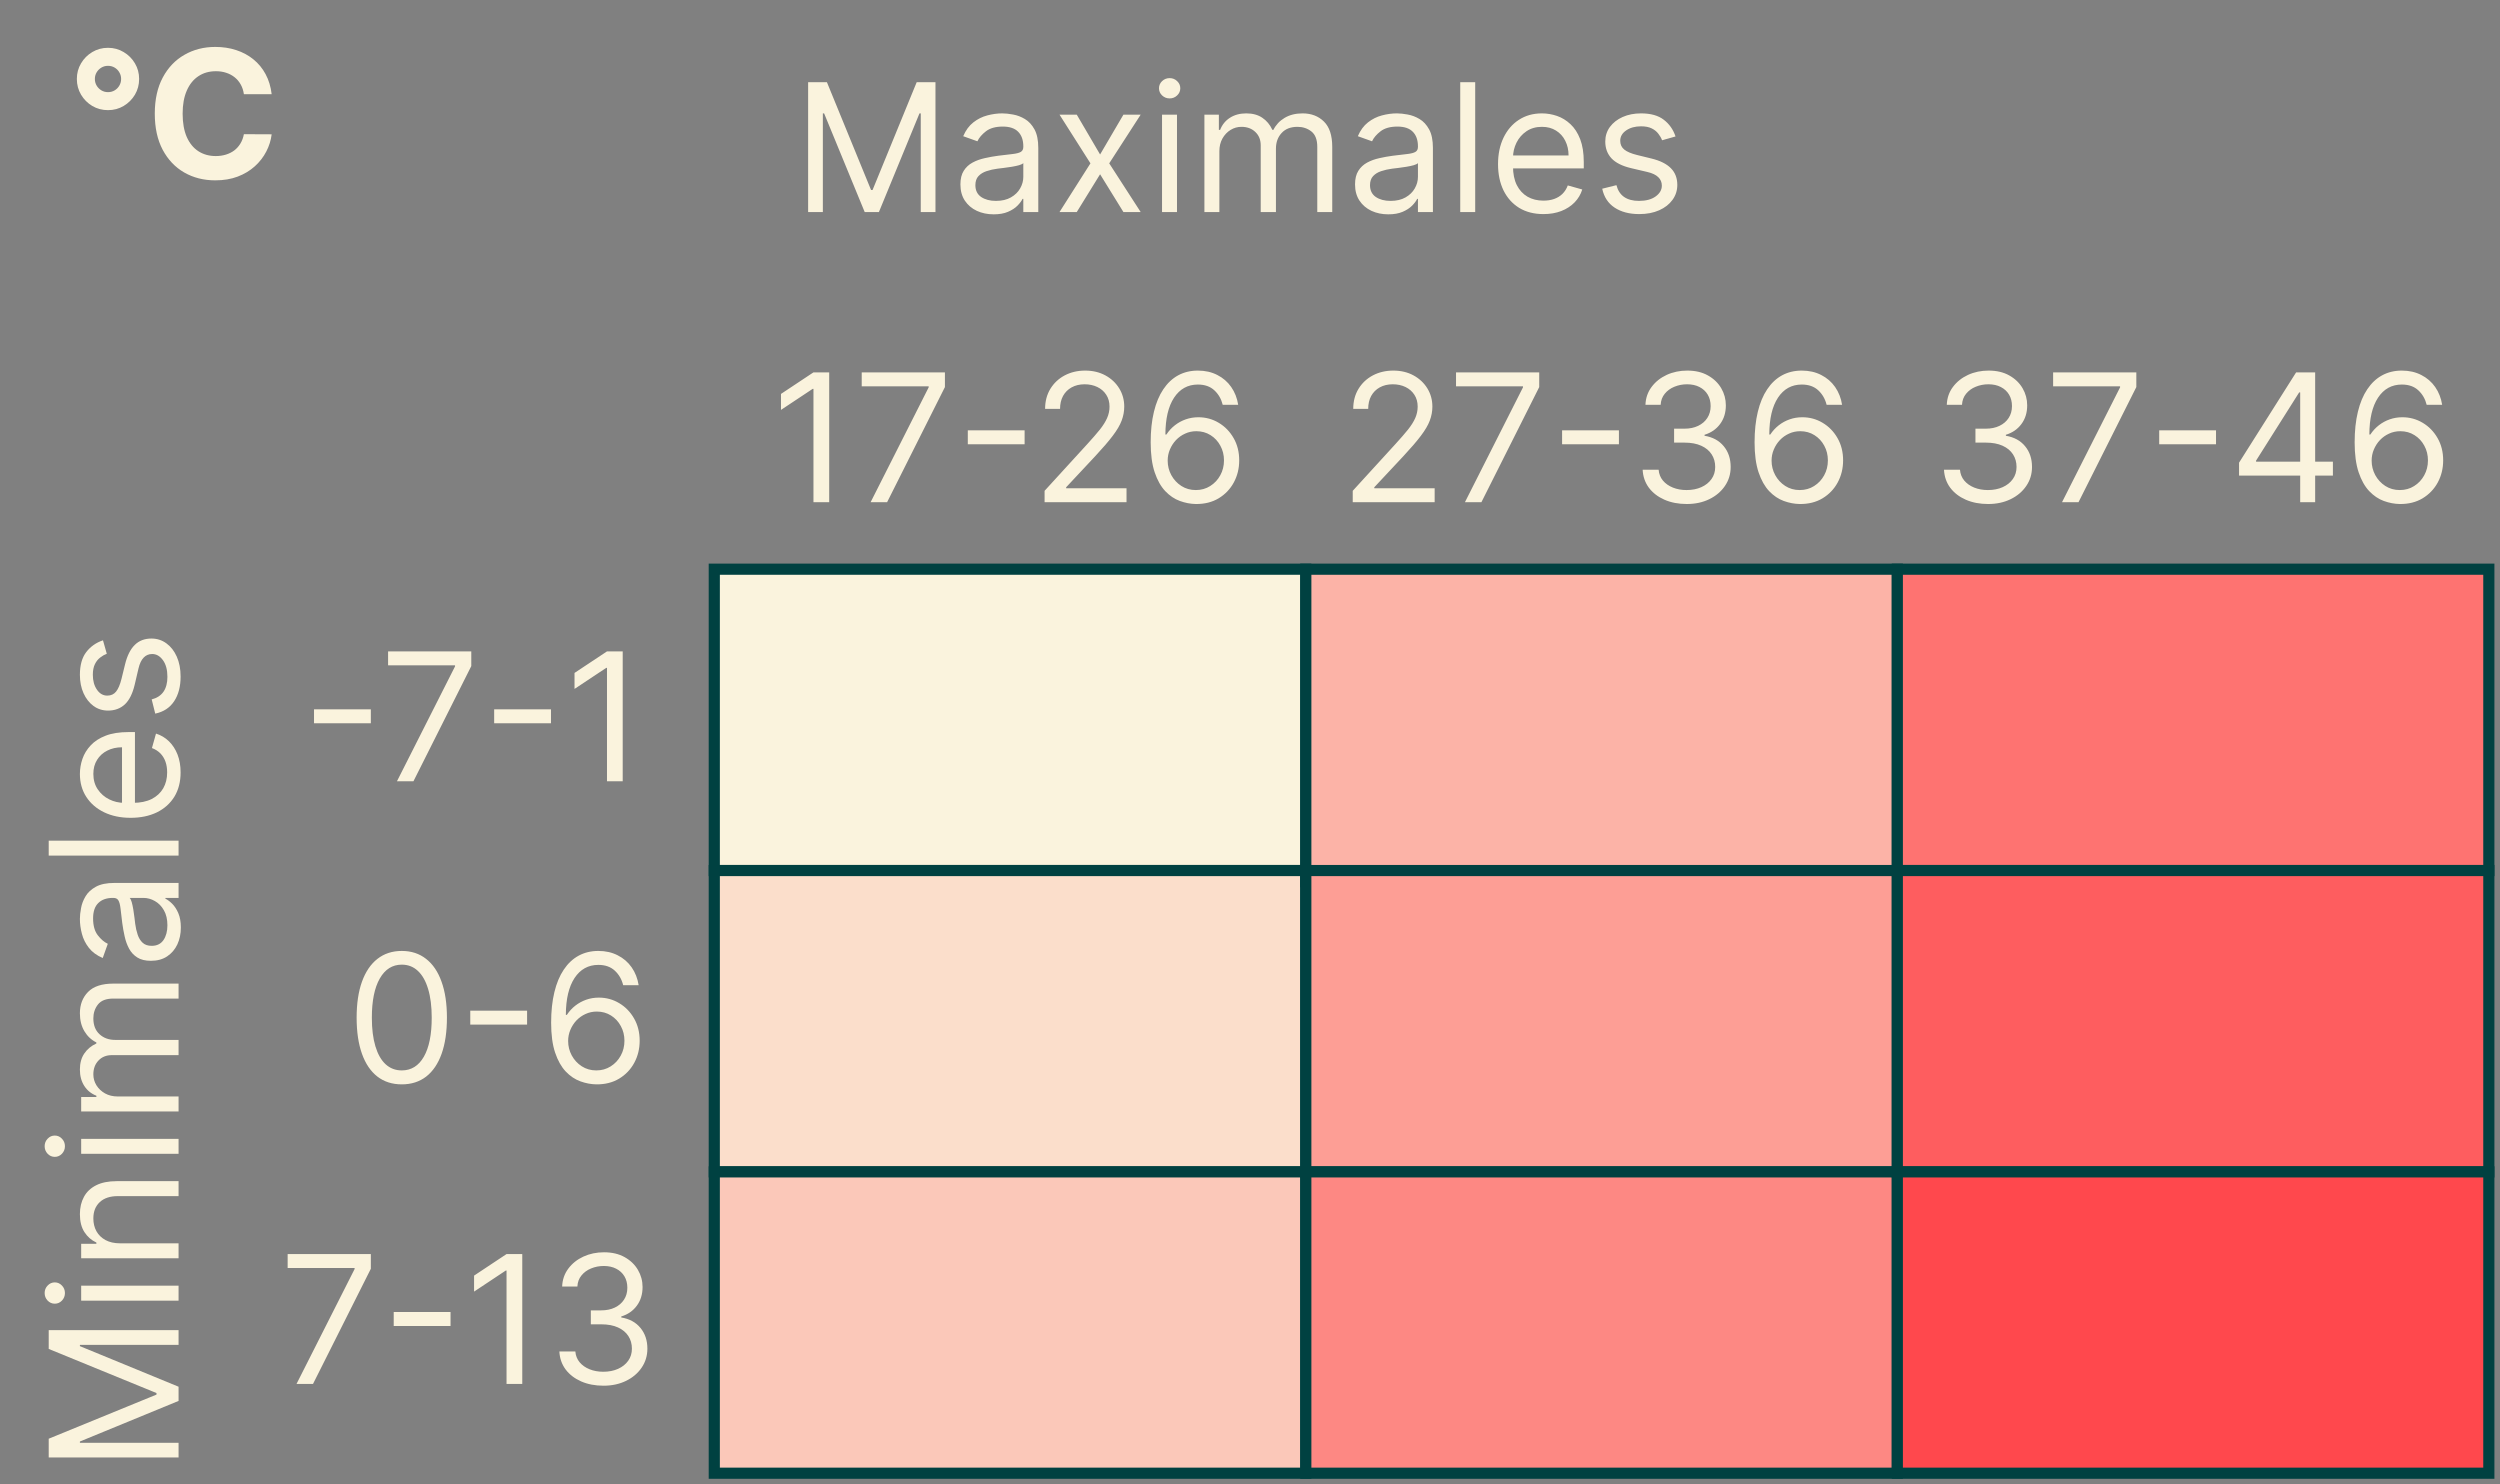
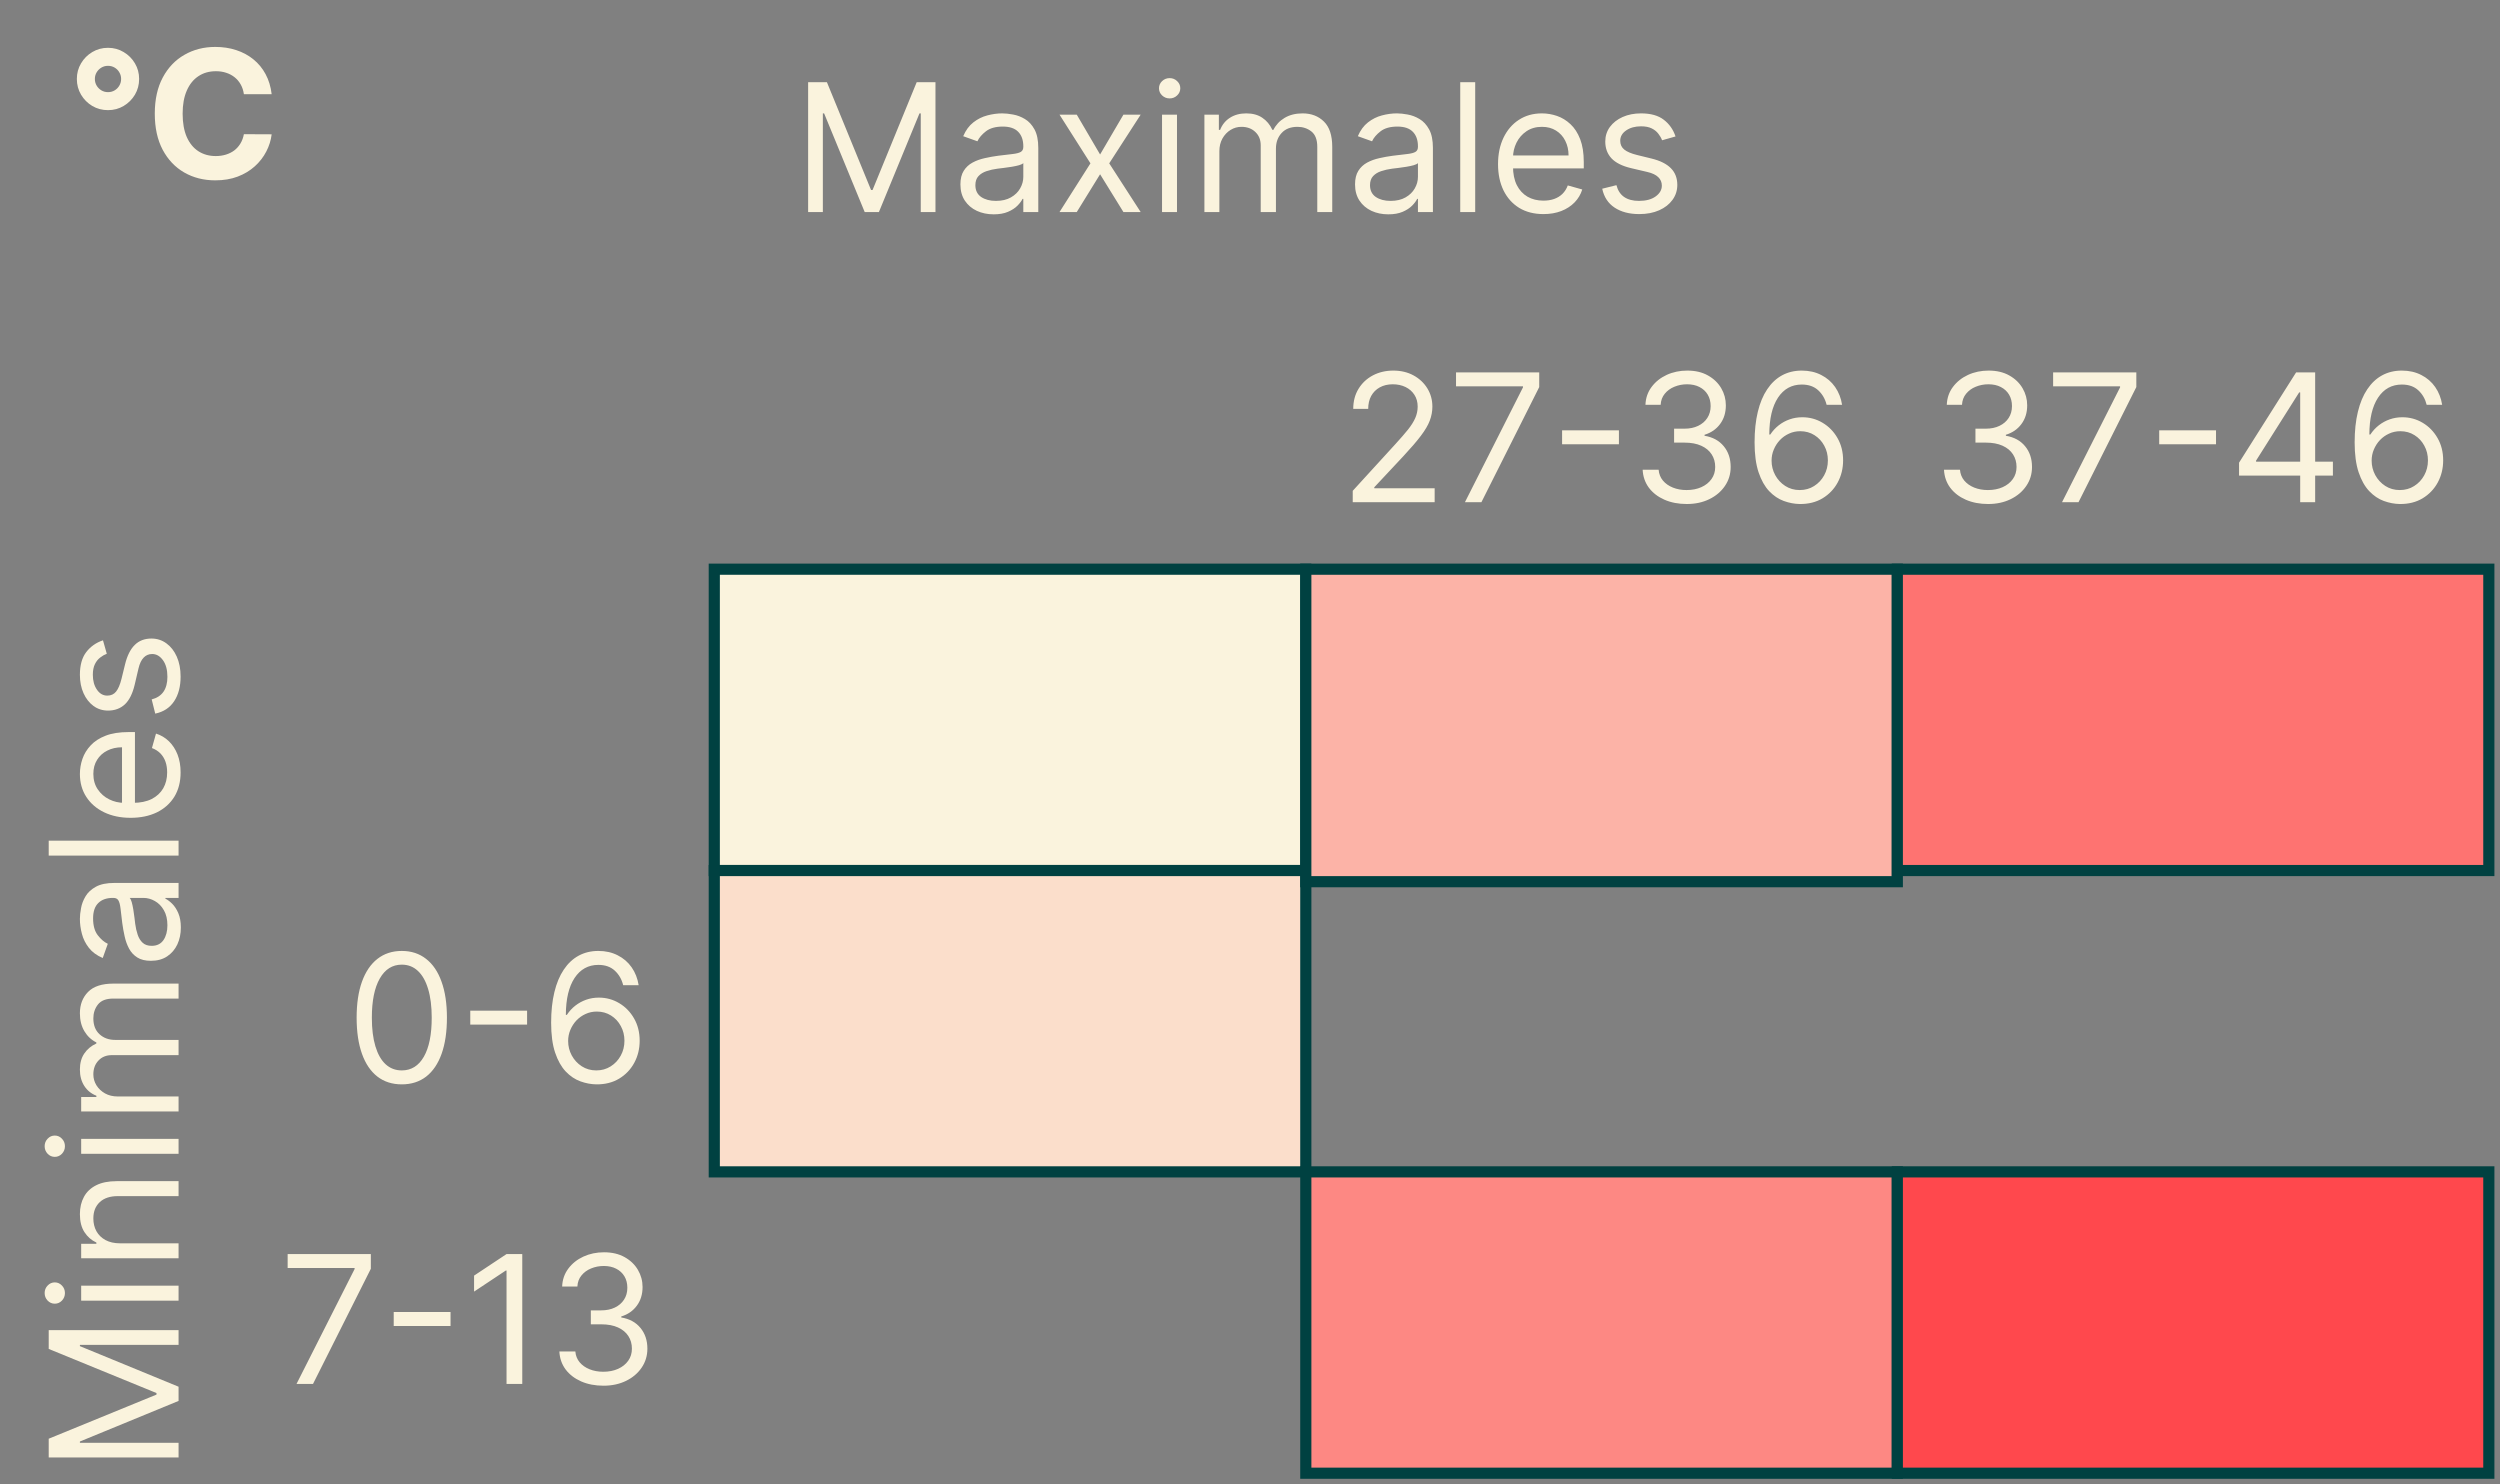
<svg xmlns="http://www.w3.org/2000/svg" width="224" height="133" viewBox="0 0 224 133" fill="none">
  <rect x="0" y="0" width="224" height="133" fill="#808080" stroke="none" />
  <rect x="64" y="51" width="53" height="27" fill="#FAF3DD" stroke="#004141" />
  <rect x="64" y="78" width="53" height="27" fill="#FBDECB" stroke="#004141" />
-   <rect x="64" y="105" width="53" height="27" fill="#FBC8B9" stroke="#004141" />
  <rect x="117" y="51" width="53" height="28" fill="#FCB3A7" stroke="#004141" />
-   <rect x="117" y="78" width="53" height="27" fill="#FD9E95" stroke="#004141" />
  <rect x="117" y="105" width="53" height="27" fill="#FD8883" stroke="#004141" />
  <rect x="170" y="51" width="53" height="27" fill="#FE7371" stroke="#004141" />
-   <rect x="170" y="78" width="53" height="27" fill="#FE5D5F" stroke="#004141" />
  <rect x="170" y="105" width="53" height="27" fill="#FF484D" stroke="#004141" />
  <path d="M72.409 7.364H74.091L78.046 17.023H78.182L82.136 7.364H83.818V19H82.5V10.159H82.386L78.75 19H77.477L73.841 10.159H73.727V19H72.409V7.364ZM89.03 19.204C88.477 19.204 87.975 19.1 87.524 18.892C87.073 18.68 86.715 18.375 86.45 17.977C86.185 17.576 86.053 17.091 86.053 16.523C86.053 16.023 86.151 15.617 86.348 15.307C86.545 14.992 86.808 14.746 87.138 14.568C87.467 14.39 87.831 14.258 88.229 14.171C88.63 14.079 89.034 14.008 89.439 13.954C89.969 13.886 90.399 13.835 90.729 13.801C91.062 13.763 91.305 13.701 91.456 13.614C91.611 13.527 91.689 13.375 91.689 13.159V13.114C91.689 12.553 91.535 12.117 91.229 11.807C90.926 11.496 90.465 11.341 89.848 11.341C89.208 11.341 88.706 11.481 88.342 11.761C87.979 12.042 87.723 12.341 87.575 12.659L86.303 12.204C86.53 11.674 86.833 11.261 87.212 10.966C87.594 10.667 88.011 10.458 88.462 10.341C88.916 10.22 89.363 10.159 89.803 10.159C90.083 10.159 90.405 10.193 90.769 10.261C91.136 10.326 91.49 10.46 91.831 10.665C92.176 10.869 92.462 11.178 92.689 11.591C92.916 12.004 93.03 12.557 93.03 13.25V19H91.689V17.818H91.621C91.53 18.008 91.378 18.21 91.166 18.426C90.954 18.642 90.672 18.826 90.32 18.977C89.967 19.129 89.537 19.204 89.03 19.204ZM89.234 18C89.765 18 90.212 17.896 90.575 17.688C90.943 17.479 91.219 17.21 91.405 16.881C91.594 16.551 91.689 16.204 91.689 15.841V14.614C91.632 14.682 91.507 14.744 91.314 14.801C91.124 14.854 90.905 14.902 90.655 14.943C90.409 14.981 90.168 15.015 89.933 15.046C89.702 15.072 89.515 15.095 89.371 15.114C89.022 15.159 88.697 15.233 88.394 15.335C88.094 15.434 87.852 15.583 87.666 15.784C87.484 15.981 87.394 16.25 87.394 16.591C87.394 17.057 87.566 17.409 87.91 17.648C88.259 17.883 88.7 18 89.234 18ZM96.477 10.273L98.568 13.841L100.659 10.273H102.205L99.386 14.636L102.205 19H100.659L98.568 15.614L96.477 19H94.932L97.704 14.636L94.932 10.273H96.477ZM104.118 19V10.273H105.459V19H104.118ZM104.8 8.818C104.538 8.818 104.313 8.729 104.124 8.551C103.938 8.373 103.845 8.159 103.845 7.909C103.845 7.659 103.938 7.445 104.124 7.267C104.313 7.089 104.538 7 104.8 7C105.061 7 105.285 7.089 105.47 7.267C105.66 7.445 105.754 7.659 105.754 7.909C105.754 8.159 105.66 8.373 105.47 8.551C105.285 8.729 105.061 8.818 104.8 8.818ZM107.915 19V10.273H109.21V11.636H109.324C109.506 11.171 109.799 10.809 110.205 10.551C110.61 10.29 111.097 10.159 111.665 10.159C112.241 10.159 112.72 10.29 113.102 10.551C113.489 10.809 113.79 11.171 114.006 11.636H114.097C114.32 11.186 114.655 10.828 115.102 10.562C115.549 10.294 116.085 10.159 116.71 10.159C117.491 10.159 118.129 10.403 118.625 10.892C119.121 11.377 119.369 12.133 119.369 13.159V19H118.028V13.159C118.028 12.515 117.852 12.055 117.5 11.778C117.148 11.502 116.733 11.364 116.256 11.364C115.642 11.364 115.167 11.549 114.83 11.921C114.492 12.288 114.324 12.754 114.324 13.318V19H112.96V13.023C112.96 12.527 112.799 12.127 112.477 11.824C112.155 11.517 111.741 11.364 111.233 11.364C110.884 11.364 110.559 11.456 110.256 11.642C109.956 11.828 109.714 12.085 109.528 12.415C109.347 12.741 109.256 13.117 109.256 13.546V19H107.915ZM124.389 19.204C123.836 19.204 123.334 19.1 122.884 18.892C122.433 18.68 122.075 18.375 121.81 17.977C121.545 17.576 121.412 17.091 121.412 16.523C121.412 16.023 121.51 15.617 121.707 15.307C121.904 14.992 122.168 14.746 122.497 14.568C122.827 14.39 123.19 14.258 123.588 14.171C123.99 14.079 124.393 14.008 124.798 13.954C125.329 13.886 125.759 13.835 126.088 13.801C126.421 13.763 126.664 13.701 126.815 13.614C126.971 13.527 127.048 13.375 127.048 13.159V13.114C127.048 12.553 126.895 12.117 126.588 11.807C126.285 11.496 125.825 11.341 125.207 11.341C124.567 11.341 124.065 11.481 123.702 11.761C123.338 12.042 123.082 12.341 122.935 12.659L121.662 12.204C121.889 11.674 122.192 11.261 122.571 10.966C122.954 10.667 123.37 10.458 123.821 10.341C124.276 10.22 124.723 10.159 125.162 10.159C125.442 10.159 125.764 10.193 126.128 10.261C126.495 10.326 126.849 10.46 127.19 10.665C127.535 10.869 127.821 11.178 128.048 11.591C128.276 12.004 128.389 12.557 128.389 13.25V19H127.048V17.818H126.98C126.889 18.008 126.738 18.21 126.526 18.426C126.313 18.642 126.031 18.826 125.679 18.977C125.327 19.129 124.897 19.204 124.389 19.204ZM124.594 18C125.124 18 125.571 17.896 125.935 17.688C126.302 17.479 126.579 17.21 126.764 16.881C126.954 16.551 127.048 16.204 127.048 15.841V14.614C126.991 14.682 126.866 14.744 126.673 14.801C126.484 14.854 126.264 14.902 126.014 14.943C125.768 14.981 125.527 15.015 125.293 15.046C125.062 15.072 124.874 15.095 124.73 15.114C124.382 15.159 124.056 15.233 123.753 15.335C123.454 15.434 123.211 15.583 123.026 15.784C122.844 15.981 122.753 16.25 122.753 16.591C122.753 17.057 122.925 17.409 123.27 17.648C123.618 17.883 124.06 18 124.594 18ZM132.178 7.364V19H130.837V7.364H132.178ZM138.293 19.182C137.452 19.182 136.726 18.996 136.116 18.625C135.51 18.25 135.043 17.727 134.713 17.057C134.387 16.383 134.224 15.598 134.224 14.704C134.224 13.811 134.387 13.023 134.713 12.341C135.043 11.655 135.501 11.121 136.088 10.739C136.679 10.352 137.368 10.159 138.156 10.159C138.611 10.159 139.06 10.235 139.503 10.386C139.946 10.538 140.349 10.784 140.713 11.125C141.077 11.462 141.366 11.909 141.582 12.466C141.798 13.023 141.906 13.708 141.906 14.523V15.091H135.179V13.932H140.543C140.543 13.439 140.444 13 140.247 12.614C140.054 12.227 139.777 11.922 139.418 11.699C139.062 11.475 138.641 11.364 138.156 11.364C137.622 11.364 137.16 11.496 136.77 11.761C136.384 12.023 136.086 12.364 135.878 12.784C135.67 13.204 135.565 13.655 135.565 14.136V14.909C135.565 15.568 135.679 16.127 135.906 16.585C136.137 17.04 136.457 17.386 136.866 17.625C137.276 17.86 137.751 17.977 138.293 17.977C138.645 17.977 138.963 17.928 139.247 17.829C139.535 17.727 139.783 17.576 139.991 17.375C140.2 17.171 140.361 16.917 140.474 16.614L141.77 16.977C141.634 17.417 141.404 17.803 141.082 18.136C140.76 18.466 140.363 18.724 139.889 18.909C139.416 19.091 138.884 19.182 138.293 19.182ZM150.128 12.227L148.923 12.568C148.848 12.367 148.736 12.172 148.588 11.983C148.444 11.79 148.247 11.631 147.997 11.506C147.747 11.381 147.427 11.318 147.037 11.318C146.503 11.318 146.058 11.441 145.702 11.688C145.349 11.93 145.173 12.239 145.173 12.614C145.173 12.947 145.295 13.21 145.537 13.403C145.779 13.597 146.158 13.758 146.673 13.886L147.969 14.204C148.749 14.394 149.33 14.684 149.713 15.074C150.096 15.46 150.287 15.958 150.287 16.568C150.287 17.068 150.143 17.515 149.855 17.909C149.571 18.303 149.173 18.614 148.662 18.841C148.151 19.068 147.556 19.182 146.878 19.182C145.988 19.182 145.251 18.989 144.668 18.602C144.084 18.216 143.715 17.651 143.56 16.909L144.832 16.591C144.954 17.061 145.183 17.413 145.52 17.648C145.861 17.883 146.306 18 146.855 18C147.48 18 147.976 17.867 148.344 17.602C148.715 17.333 148.901 17.011 148.901 16.636C148.901 16.333 148.795 16.079 148.582 15.875C148.37 15.667 148.045 15.511 147.605 15.409L146.151 15.068C145.351 14.879 144.764 14.585 144.389 14.188C144.018 13.786 143.832 13.284 143.832 12.682C143.832 12.189 143.971 11.754 144.247 11.375C144.527 10.996 144.908 10.699 145.389 10.483C145.874 10.267 146.423 10.159 147.037 10.159C147.901 10.159 148.579 10.348 149.071 10.727C149.567 11.106 149.92 11.606 150.128 12.227Z" fill="#FAF3DD" />
-   <path d="M74.296 33.364V45H72.886V34.841H72.818L69.977 36.727V35.295L72.886 33.364H74.296ZM78.006 45L83.21 34.705V34.614H77.21V33.364H84.665V34.682L79.483 45H78.006ZM91.805 38.557V39.807H86.715V38.557H91.805ZM93.595 45V43.977L97.436 39.773C97.887 39.28 98.258 38.852 98.55 38.489C98.841 38.121 99.057 37.776 99.197 37.455C99.341 37.129 99.413 36.788 99.413 36.432C99.413 36.023 99.315 35.669 99.118 35.369C98.925 35.07 98.66 34.839 98.322 34.676C97.985 34.513 97.606 34.432 97.186 34.432C96.739 34.432 96.349 34.525 96.016 34.71C95.686 34.892 95.43 35.148 95.249 35.477C95.07 35.807 94.981 36.193 94.981 36.636H93.641C93.641 35.955 93.798 35.356 94.112 34.841C94.427 34.326 94.855 33.924 95.396 33.636C95.942 33.349 96.553 33.205 97.231 33.205C97.913 33.205 98.517 33.349 99.044 33.636C99.57 33.924 99.983 34.312 100.283 34.801C100.582 35.29 100.732 35.833 100.732 36.432C100.732 36.86 100.654 37.278 100.499 37.688C100.347 38.093 100.082 38.545 99.703 39.045C99.328 39.542 98.807 40.148 98.141 40.864L95.527 43.659V43.75H100.936V45H93.595ZM107.146 45.159C106.669 45.151 106.192 45.061 105.714 44.886C105.237 44.712 104.802 44.419 104.408 44.006C104.014 43.589 103.697 43.026 103.459 42.318C103.22 41.606 103.101 40.712 103.101 39.636C103.101 38.606 103.197 37.693 103.391 36.898C103.584 36.099 103.864 35.426 104.232 34.881C104.599 34.331 105.042 33.915 105.561 33.631C106.084 33.347 106.673 33.205 107.328 33.205C107.98 33.205 108.559 33.335 109.067 33.597C109.578 33.854 109.995 34.214 110.317 34.676C110.639 35.138 110.847 35.67 110.942 36.273H109.555C109.427 35.75 109.177 35.316 108.805 34.972C108.434 34.627 107.942 34.455 107.328 34.455C106.427 34.455 105.716 34.847 105.197 35.631C104.682 36.415 104.423 37.515 104.419 38.932H104.51C104.722 38.61 104.974 38.335 105.266 38.108C105.561 37.877 105.887 37.699 106.243 37.574C106.599 37.449 106.976 37.386 107.374 37.386C108.04 37.386 108.65 37.553 109.203 37.886C109.756 38.216 110.199 38.672 110.533 39.256C110.866 39.835 111.033 40.5 111.033 41.25C111.033 41.97 110.872 42.629 110.55 43.227C110.228 43.822 109.775 44.295 109.192 44.648C108.612 44.996 107.93 45.167 107.146 45.159ZM107.146 43.909C107.624 43.909 108.052 43.79 108.43 43.551C108.813 43.312 109.114 42.992 109.334 42.591C109.557 42.189 109.669 41.742 109.669 41.25C109.669 40.769 109.561 40.331 109.345 39.938C109.133 39.54 108.839 39.224 108.464 38.989C108.093 38.754 107.669 38.636 107.192 38.636C106.832 38.636 106.497 38.708 106.186 38.852C105.875 38.992 105.603 39.186 105.368 39.432C105.137 39.678 104.955 39.96 104.822 40.278C104.69 40.593 104.624 40.924 104.624 41.273C104.624 41.735 104.732 42.167 104.947 42.568C105.167 42.97 105.466 43.294 105.845 43.54C106.228 43.786 106.661 43.909 107.146 43.909Z" fill="#FAF3DD" />
-   <path d="M33.227 63.557V64.807H28.136V63.557H33.227ZM35.568 70L40.773 59.705V59.614H34.773V58.364H42.227V59.682L37.045 70H35.568ZM49.368 63.557V64.807H44.277V63.557H49.368ZM55.795 58.364V70H54.386V59.841H54.318L51.477 61.727V60.295L54.386 58.364H55.795Z" fill="#FAF3DD" />
  <path d="M36 97.159C35.144 97.159 34.415 96.926 33.812 96.46C33.21 95.99 32.75 95.311 32.432 94.421C32.114 93.526 31.954 92.447 31.954 91.182C31.954 89.924 32.114 88.85 32.432 87.96C32.754 87.066 33.216 86.385 33.818 85.915C34.424 85.441 35.151 85.204 36 85.204C36.849 85.204 37.574 85.441 38.176 85.915C38.782 86.385 39.244 87.066 39.562 87.96C39.885 88.85 40.045 89.924 40.045 91.182C40.045 92.447 39.886 93.526 39.568 94.421C39.25 95.311 38.79 95.99 38.188 96.46C37.585 96.926 36.856 97.159 36 97.159ZM36 95.909C36.849 95.909 37.508 95.5 37.977 94.682C38.447 93.864 38.682 92.697 38.682 91.182C38.682 90.174 38.574 89.316 38.358 88.608C38.146 87.9 37.839 87.36 37.438 86.989C37.04 86.617 36.561 86.432 36 86.432C35.159 86.432 34.502 86.847 34.028 87.676C33.555 88.502 33.318 89.671 33.318 91.182C33.318 92.189 33.424 93.046 33.636 93.75C33.849 94.454 34.153 94.99 34.551 95.358C34.953 95.725 35.436 95.909 36 95.909ZM47.227 90.557V91.807H42.136V90.557H47.227ZM53.428 97.159C52.95 97.151 52.473 97.061 51.996 96.886C51.519 96.712 51.083 96.419 50.689 96.006C50.295 95.589 49.979 95.026 49.74 94.318C49.501 93.606 49.382 92.712 49.382 91.636C49.382 90.606 49.479 89.693 49.672 88.898C49.865 88.099 50.145 87.426 50.513 86.881C50.88 86.331 51.323 85.915 51.842 85.631C52.365 85.347 52.954 85.204 53.609 85.204C54.261 85.204 54.84 85.335 55.348 85.597C55.859 85.854 56.276 86.214 56.598 86.676C56.92 87.138 57.128 87.671 57.223 88.273H55.837C55.708 87.75 55.458 87.316 55.087 86.972C54.715 86.627 54.223 86.454 53.609 86.454C52.708 86.454 51.998 86.847 51.479 87.631C50.964 88.415 50.704 89.515 50.7 90.932H50.791C51.003 90.61 51.255 90.335 51.547 90.108C51.842 89.877 52.168 89.699 52.524 89.574C52.88 89.449 53.257 89.386 53.655 89.386C54.322 89.386 54.931 89.553 55.484 89.886C56.037 90.216 56.481 90.672 56.814 91.256C57.147 91.835 57.314 92.5 57.314 93.25C57.314 93.97 57.153 94.629 56.831 95.227C56.509 95.822 56.056 96.296 55.473 96.648C54.894 96.996 54.212 97.167 53.428 97.159ZM53.428 95.909C53.905 95.909 54.333 95.79 54.712 95.551C55.094 95.312 55.395 94.992 55.615 94.591C55.839 94.189 55.95 93.742 55.95 93.25C55.95 92.769 55.842 92.331 55.626 91.938C55.414 91.54 55.121 91.224 54.746 90.989C54.374 90.754 53.95 90.636 53.473 90.636C53.113 90.636 52.778 90.708 52.467 90.852C52.157 90.992 51.884 91.186 51.649 91.432C51.418 91.678 51.236 91.96 51.104 92.278C50.971 92.593 50.905 92.924 50.905 93.273C50.905 93.735 51.013 94.167 51.229 94.568C51.448 94.97 51.748 95.294 52.126 95.54C52.509 95.786 52.943 95.909 53.428 95.909Z" fill="#FAF3DD" />
  <path d="M26.568 124L31.773 113.705V113.614H25.773V112.364H33.227V113.682L28.046 124H26.568ZM40.368 117.557V118.807H35.277V117.557H40.368ZM46.795 112.364V124H45.386V113.841H45.318L42.477 115.727V114.295L45.386 112.364H46.795ZM54.074 124.159C53.324 124.159 52.655 124.03 52.068 123.773C51.485 123.515 51.021 123.157 50.676 122.699C50.335 122.237 50.15 121.701 50.119 121.091H51.551C51.581 121.466 51.71 121.79 51.938 122.062C52.165 122.331 52.462 122.54 52.83 122.688C53.197 122.835 53.604 122.909 54.051 122.909C54.551 122.909 54.994 122.822 55.381 122.648C55.767 122.473 56.07 122.231 56.29 121.92C56.51 121.61 56.619 121.25 56.619 120.841C56.619 120.413 56.513 120.036 56.301 119.71C56.089 119.381 55.778 119.123 55.369 118.938C54.96 118.752 54.46 118.659 53.869 118.659H52.938V117.409H53.869C54.331 117.409 54.737 117.326 55.085 117.159C55.438 116.992 55.712 116.758 55.909 116.455C56.11 116.152 56.21 115.795 56.21 115.386C56.21 114.992 56.123 114.65 55.949 114.358C55.775 114.066 55.528 113.839 55.21 113.676C54.896 113.513 54.525 113.432 54.097 113.432C53.695 113.432 53.316 113.506 52.96 113.653C52.608 113.797 52.32 114.008 52.097 114.284C51.873 114.557 51.752 114.886 51.733 115.273H50.369C50.392 114.663 50.576 114.129 50.92 113.67C51.265 113.208 51.716 112.848 52.273 112.591C52.833 112.333 53.449 112.205 54.119 112.205C54.839 112.205 55.456 112.35 55.972 112.642C56.487 112.93 56.883 113.311 57.159 113.784C57.436 114.258 57.574 114.769 57.574 115.318C57.574 115.973 57.401 116.532 57.057 116.994C56.716 117.456 56.252 117.777 55.665 117.955V118.045C56.4 118.167 56.974 118.479 57.386 118.983C57.799 119.483 58.006 120.102 58.006 120.841C58.006 121.473 57.833 122.042 57.489 122.545C57.148 123.045 56.682 123.439 56.091 123.727C55.5 124.015 54.828 124.159 54.074 124.159Z" fill="#FAF3DD" />
  <path d="M121.205 45V43.977L125.045 39.773C125.496 39.28 125.867 38.852 126.159 38.489C126.451 38.121 126.667 37.776 126.807 37.455C126.951 37.129 127.023 36.788 127.023 36.432C127.023 36.023 126.924 35.669 126.727 35.369C126.534 35.07 126.269 34.839 125.932 34.676C125.595 34.513 125.216 34.432 124.795 34.432C124.348 34.432 123.958 34.525 123.625 34.71C123.295 34.892 123.04 35.148 122.858 35.477C122.68 35.807 122.591 36.193 122.591 36.636H121.25C121.25 35.955 121.407 35.356 121.722 34.841C122.036 34.326 122.464 33.924 123.006 33.636C123.551 33.349 124.163 33.205 124.841 33.205C125.523 33.205 126.127 33.349 126.653 33.636C127.18 33.924 127.593 34.312 127.892 34.801C128.191 35.29 128.341 35.833 128.341 36.432C128.341 36.86 128.263 37.278 128.108 37.688C127.956 38.093 127.691 38.545 127.312 39.045C126.938 39.542 126.417 40.148 125.75 40.864L123.136 43.659V43.75H128.545V45H121.205ZM131.256 45L136.46 34.705V34.614H130.46V33.364H137.915V34.682L132.733 45H131.256ZM145.055 38.557V39.807H139.964V38.557H145.055ZM151.136 45.159C150.386 45.159 149.718 45.03 149.131 44.773C148.547 44.515 148.083 44.157 147.739 43.699C147.398 43.237 147.212 42.701 147.182 42.091H148.614C148.644 42.466 148.773 42.79 149 43.062C149.227 43.331 149.525 43.54 149.892 43.688C150.259 43.835 150.667 43.909 151.114 43.909C151.614 43.909 152.057 43.822 152.443 43.648C152.83 43.474 153.133 43.231 153.352 42.92C153.572 42.61 153.682 42.25 153.682 41.841C153.682 41.413 153.576 41.036 153.364 40.71C153.152 40.381 152.841 40.123 152.432 39.938C152.023 39.752 151.523 39.659 150.932 39.659H150V38.409H150.932C151.394 38.409 151.799 38.326 152.148 38.159C152.5 37.992 152.775 37.758 152.972 37.455C153.172 37.151 153.273 36.795 153.273 36.386C153.273 35.992 153.186 35.65 153.011 35.358C152.837 35.066 152.591 34.839 152.273 34.676C151.958 34.513 151.587 34.432 151.159 34.432C150.758 34.432 150.379 34.506 150.023 34.653C149.67 34.797 149.383 35.008 149.159 35.284C148.936 35.557 148.814 35.886 148.795 36.273H147.432C147.455 35.663 147.638 35.129 147.983 34.67C148.328 34.208 148.778 33.849 149.335 33.591C149.896 33.333 150.511 33.205 151.182 33.205C151.902 33.205 152.519 33.35 153.034 33.642C153.549 33.93 153.945 34.311 154.222 34.784C154.498 35.258 154.636 35.769 154.636 36.318C154.636 36.974 154.464 37.532 154.119 37.994C153.778 38.456 153.314 38.776 152.727 38.955V39.045C153.462 39.167 154.036 39.479 154.449 39.983C154.862 40.483 155.068 41.102 155.068 41.841C155.068 42.474 154.896 43.042 154.551 43.545C154.21 44.045 153.744 44.439 153.153 44.727C152.563 45.015 151.89 45.159 151.136 45.159ZM161.256 45.159C160.778 45.151 160.301 45.061 159.824 44.886C159.347 44.712 158.911 44.419 158.517 44.006C158.123 43.589 157.807 43.026 157.568 42.318C157.33 41.606 157.21 40.712 157.21 39.636C157.21 38.606 157.307 37.693 157.5 36.898C157.693 36.099 157.973 35.426 158.341 34.881C158.708 34.331 159.152 33.915 159.67 33.631C160.193 33.347 160.782 33.205 161.438 33.205C162.089 33.205 162.669 33.335 163.176 33.597C163.688 33.854 164.104 34.214 164.426 34.676C164.748 35.138 164.956 35.67 165.051 36.273H163.665C163.536 35.75 163.286 35.316 162.915 34.972C162.544 34.627 162.051 34.455 161.438 34.455C160.536 34.455 159.826 34.847 159.307 35.631C158.792 36.415 158.532 37.515 158.528 38.932H158.619C158.831 38.61 159.083 38.335 159.375 38.108C159.67 37.877 159.996 37.699 160.352 37.574C160.708 37.449 161.085 37.386 161.483 37.386C162.15 37.386 162.759 37.553 163.312 37.886C163.866 38.216 164.309 38.672 164.642 39.256C164.975 39.835 165.142 40.5 165.142 41.25C165.142 41.97 164.981 42.629 164.659 43.227C164.337 43.822 163.884 44.295 163.301 44.648C162.722 44.996 162.04 45.167 161.256 45.159ZM161.256 43.909C161.733 43.909 162.161 43.79 162.54 43.551C162.922 43.312 163.223 42.992 163.443 42.591C163.667 42.189 163.778 41.742 163.778 41.25C163.778 40.769 163.67 40.331 163.455 39.938C163.242 39.54 162.949 39.224 162.574 38.989C162.203 38.754 161.778 38.636 161.301 38.636C160.941 38.636 160.606 38.708 160.295 38.852C159.985 38.992 159.712 39.186 159.477 39.432C159.246 39.678 159.064 39.96 158.932 40.278C158.799 40.593 158.733 40.924 158.733 41.273C158.733 41.735 158.841 42.167 159.057 42.568C159.277 42.97 159.576 43.294 159.955 43.54C160.337 43.786 160.771 43.909 161.256 43.909Z" fill="#FAF3DD" />
  <path d="M178.136 45.159C177.386 45.159 176.718 45.03 176.131 44.773C175.547 44.515 175.083 44.157 174.739 43.699C174.398 43.237 174.212 42.701 174.182 42.091H175.614C175.644 42.466 175.773 42.79 176 43.062C176.227 43.331 176.525 43.54 176.892 43.688C177.259 43.835 177.667 43.909 178.114 43.909C178.614 43.909 179.057 43.822 179.443 43.648C179.83 43.474 180.133 43.231 180.352 42.92C180.572 42.61 180.682 42.25 180.682 41.841C180.682 41.413 180.576 41.036 180.364 40.71C180.152 40.381 179.841 40.123 179.432 39.938C179.023 39.752 178.523 39.659 177.932 39.659H177V38.409H177.932C178.394 38.409 178.799 38.326 179.148 38.159C179.5 37.992 179.775 37.758 179.972 37.455C180.172 37.151 180.273 36.795 180.273 36.386C180.273 35.992 180.186 35.65 180.011 35.358C179.837 35.066 179.591 34.839 179.273 34.676C178.958 34.513 178.587 34.432 178.159 34.432C177.758 34.432 177.379 34.506 177.023 34.653C176.67 34.797 176.383 35.008 176.159 35.284C175.936 35.557 175.814 35.886 175.795 36.273H174.432C174.455 35.663 174.638 35.129 174.983 34.67C175.328 34.208 175.778 33.849 176.335 33.591C176.896 33.333 177.511 33.205 178.182 33.205C178.902 33.205 179.519 33.35 180.034 33.642C180.549 33.93 180.945 34.311 181.222 34.784C181.498 35.258 181.636 35.769 181.636 36.318C181.636 36.974 181.464 37.532 181.119 37.994C180.778 38.456 180.314 38.776 179.727 38.955V39.045C180.462 39.167 181.036 39.479 181.449 39.983C181.862 40.483 182.068 41.102 182.068 41.841C182.068 42.474 181.896 43.042 181.551 43.545C181.21 44.045 180.744 44.439 180.153 44.727C179.563 45.015 178.89 45.159 178.136 45.159ZM184.756 45L189.96 34.705V34.614H183.96V33.364H191.415V34.682L186.233 45H184.756ZM198.555 38.557V39.807H193.464V38.557H198.555ZM200.619 42.614V41.455L205.733 33.364H206.574V35.159H206.006L202.142 41.273V41.364H209.028V42.614H200.619ZM206.097 45V42.261V41.722V33.364H207.438V45H206.097ZM215.021 45.159C214.544 45.151 214.067 45.061 213.589 44.886C213.112 44.712 212.677 44.419 212.283 44.006C211.889 43.589 211.572 43.026 211.334 42.318C211.095 41.606 210.976 40.712 210.976 39.636C210.976 38.606 211.072 37.693 211.266 36.898C211.459 36.099 211.739 35.426 212.107 34.881C212.474 34.331 212.917 33.915 213.436 33.631C213.959 33.347 214.548 33.205 215.203 33.205C215.855 33.205 216.434 33.335 216.942 33.597C217.453 33.854 217.87 34.214 218.192 34.676C218.514 35.138 218.722 35.67 218.817 36.273H217.43C217.302 35.75 217.052 35.316 216.68 34.972C216.309 34.627 215.817 34.455 215.203 34.455C214.302 34.455 213.591 34.847 213.072 35.631C212.557 36.415 212.298 37.515 212.294 38.932H212.385C212.597 38.61 212.849 38.335 213.141 38.108C213.436 37.877 213.762 37.699 214.118 37.574C214.474 37.449 214.851 37.386 215.249 37.386C215.915 37.386 216.525 37.553 217.078 37.886C217.631 38.216 218.074 38.672 218.408 39.256C218.741 39.835 218.908 40.5 218.908 41.25C218.908 41.97 218.747 42.629 218.425 43.227C218.103 43.822 217.65 44.295 217.067 44.648C216.487 44.996 215.805 45.167 215.021 45.159ZM215.021 43.909C215.499 43.909 215.927 43.79 216.305 43.551C216.688 43.312 216.989 42.992 217.209 42.591C217.432 42.189 217.544 41.742 217.544 41.25C217.544 40.769 217.436 40.331 217.22 39.938C217.008 39.54 216.714 39.224 216.339 38.989C215.968 38.754 215.544 38.636 215.067 38.636C214.707 38.636 214.372 38.708 214.061 38.852C213.75 38.992 213.478 39.186 213.243 39.432C213.012 39.678 212.83 39.96 212.697 40.278C212.565 40.593 212.499 40.924 212.499 41.273C212.499 41.735 212.607 42.167 212.822 42.568C213.042 42.97 213.341 43.294 213.72 43.54C214.103 43.786 214.536 43.909 215.021 43.909Z" fill="#FAF3DD" />
  <path d="M4.364 130.591L4.364 128.909L14.023 124.955L14.023 124.818L4.364 120.864L4.364 119.182L16 119.182L16 120.5L7.159 120.5L7.159 120.614L16 124.25L16 125.523L7.159 129.159L7.159 129.273L16 129.273L16 130.591L4.364 130.591ZM16 116.538L7.273 116.538L7.273 115.197L16 115.197L16 116.538ZM5.818 115.857C5.818 116.118 5.729 116.343 5.551 116.533C5.373 116.718 5.159 116.811 4.909 116.811C4.659 116.811 4.445 116.718 4.267 116.533C4.089 116.343 4 116.118 4 115.857C4 115.595 4.089 115.372 4.267 115.186C4.445 114.997 4.659 114.902 4.909 114.902C5.159 114.902 5.373 114.997 5.551 115.186C5.729 115.372 5.818 115.595 5.818 115.857ZM10.75 111.401L16 111.401L16 112.741L7.273 112.741L7.273 111.446L8.636 111.446L8.636 111.332C8.193 111.128 7.837 110.817 7.568 110.401C7.295 109.984 7.159 109.446 7.159 108.787C7.159 108.196 7.28 107.679 7.523 107.236C7.761 106.793 8.125 106.448 8.614 106.202C9.098 105.955 9.712 105.832 10.454 105.832L16 105.832L16 107.173L10.546 107.173C9.86 107.173 9.326 107.351 8.943 107.707C8.557 108.063 8.364 108.552 8.364 109.173C8.364 109.601 8.456 109.984 8.642 110.321C8.828 110.654 9.098 110.918 9.455 111.111C9.811 111.304 10.242 111.401 10.75 111.401ZM16 103.382L7.273 103.382L7.273 102.041L16 102.041L16 103.382ZM5.818 102.7C5.818 102.962 5.729 103.187 5.551 103.376C5.373 103.562 5.159 103.655 4.909 103.655C4.659 103.655 4.445 103.562 4.267 103.376C4.089 103.187 4 102.962 4 102.7C4 102.439 4.089 102.215 4.267 102.03C4.445 101.84 4.659 101.746 4.909 101.746C5.159 101.746 5.373 101.84 5.551 102.03C5.729 102.215 5.818 102.439 5.818 102.7ZM16 99.585L7.273 99.585L7.273 98.29L8.636 98.29L8.636 98.176C8.17 97.994 7.809 97.701 7.551 97.296C7.29 96.89 7.159 96.403 7.159 95.835C7.159 95.26 7.29 94.78 7.551 94.398C7.809 94.011 8.17 93.71 8.636 93.494L8.636 93.403C8.186 93.18 7.828 92.845 7.562 92.398C7.294 91.951 7.159 91.415 7.159 90.79C7.159 90.01 7.403 89.371 7.892 88.875C8.377 88.379 9.133 88.131 10.159 88.131L16 88.131L16 89.472L10.159 89.472C9.515 89.472 9.055 89.648 8.778 90C8.502 90.352 8.364 90.767 8.364 91.244C8.364 91.858 8.549 92.333 8.92 92.671C9.288 93.008 9.754 93.176 10.318 93.176L16 93.176L16 94.54L10.023 94.54C9.527 94.54 9.127 94.701 8.824 95.023C8.517 95.345 8.364 95.76 8.364 96.267C8.364 96.615 8.456 96.941 8.642 97.244C8.828 97.544 9.085 97.786 9.415 97.972C9.741 98.153 10.117 98.244 10.546 98.244L16 98.244L16 99.585ZM16.204 83.111C16.204 83.664 16.1 84.166 15.892 84.617C15.68 85.067 15.375 85.425 14.977 85.69C14.576 85.956 14.091 86.088 13.523 86.088C13.023 86.088 12.617 85.99 12.307 85.793C11.992 85.596 11.746 85.332 11.568 85.003C11.39 84.673 11.258 84.31 11.171 83.912C11.079 83.51 11.008 83.107 10.954 82.702C10.886 82.171 10.835 81.742 10.801 81.412C10.763 81.079 10.701 80.836 10.614 80.685C10.527 80.529 10.375 80.452 10.159 80.452L10.114 80.452C9.553 80.452 9.117 80.605 8.807 80.912C8.496 81.215 8.341 81.675 8.341 82.293C8.341 82.933 8.481 83.435 8.761 83.798C9.042 84.162 9.341 84.418 9.659 84.565L9.205 85.838C8.674 85.611 8.261 85.308 7.966 84.929C7.667 84.546 7.458 84.13 7.341 83.679C7.22 83.224 7.159 82.778 7.159 82.338C7.159 82.058 7.193 81.736 7.261 81.372C7.326 81.005 7.46 80.651 7.665 80.31C7.869 79.965 8.178 79.679 8.591 79.452C9.004 79.224 9.557 79.111 10.25 79.111L16 79.111L16 80.452L14.818 80.452L14.818 80.52C15.008 80.611 15.21 80.762 15.426 80.974C15.642 81.187 15.826 81.469 15.977 81.821C16.129 82.173 16.204 82.603 16.204 83.111ZM15 82.906C15 82.376 14.896 81.929 14.688 81.565C14.479 81.198 14.21 80.921 13.881 80.736C13.551 80.546 13.204 80.452 12.841 80.452L11.614 80.452C11.682 80.508 11.744 80.633 11.801 80.827C11.854 81.016 11.902 81.236 11.943 81.486C11.981 81.732 12.015 81.972 12.046 82.207C12.072 82.438 12.095 82.626 12.114 82.77C12.159 83.118 12.233 83.444 12.335 83.747C12.434 84.046 12.583 84.289 12.784 84.474C12.981 84.656 13.25 84.747 13.591 84.747C14.057 84.747 14.409 84.575 14.648 84.23C14.883 83.882 15 83.44 15 82.906ZM4.364 75.322L16 75.322L16 76.663L4.364 76.663L4.364 75.322ZM16.182 69.207C16.182 70.048 15.996 70.774 15.625 71.383C15.25 71.99 14.727 72.457 14.057 72.787C13.383 73.113 12.598 73.276 11.704 73.276C10.811 73.276 10.023 73.113 9.341 72.787C8.655 72.457 8.121 71.999 7.739 71.412C7.352 70.821 7.159 70.132 7.159 69.344C7.159 68.889 7.235 68.44 7.386 67.997C7.538 67.554 7.784 67.151 8.125 66.787C8.462 66.423 8.909 66.133 9.466 65.918C10.023 65.702 10.708 65.594 11.523 65.594L12.091 65.594L12.091 72.321L10.932 72.321L10.932 66.957C10.439 66.957 10 67.056 9.614 67.253C9.227 67.446 8.922 67.722 8.699 68.082C8.475 68.438 8.364 68.859 8.364 69.344C8.364 69.878 8.496 70.34 8.761 70.73C9.023 71.117 9.364 71.414 9.784 71.622C10.204 71.831 10.655 71.935 11.136 71.935L11.909 71.935C12.568 71.935 13.127 71.821 13.585 71.594C14.04 71.363 14.386 71.043 14.625 70.633C14.86 70.224 14.977 69.749 14.977 69.207C14.977 68.855 14.928 68.537 14.829 68.253C14.727 67.965 14.576 67.717 14.375 67.508C14.171 67.3 13.917 67.139 13.614 67.026L13.977 65.73C14.417 65.867 14.803 66.096 15.136 66.418C15.466 66.74 15.723 67.137 15.909 67.611C16.091 68.084 16.182 68.617 16.182 69.207ZM9.227 57.372L9.568 58.577C9.367 58.653 9.172 58.764 8.983 58.912C8.79 59.056 8.631 59.253 8.506 59.503C8.381 59.753 8.318 60.073 8.318 60.463C8.318 60.997 8.441 61.442 8.688 61.798C8.93 62.151 9.239 62.327 9.614 62.327C9.947 62.327 10.21 62.206 10.403 61.963C10.597 61.721 10.758 61.342 10.886 60.827L11.204 59.531C11.394 58.751 11.684 58.169 12.074 57.787C12.46 57.404 12.958 57.213 13.568 57.213C14.068 57.213 14.515 57.357 14.909 57.645C15.303 57.929 15.614 58.327 15.841 58.838C16.068 59.349 16.182 59.944 16.182 60.622C16.182 61.512 15.989 62.249 15.602 62.832C15.216 63.416 14.652 63.785 13.909 63.94L13.591 62.668C14.061 62.546 14.413 62.317 14.648 61.98C14.883 61.639 15 61.194 15 60.645C15 60.02 14.867 59.524 14.602 59.156C14.333 58.785 14.011 58.599 13.636 58.599C13.333 58.599 13.079 58.706 12.875 58.918C12.667 59.13 12.511 59.456 12.409 59.895L12.068 61.349C11.879 62.149 11.585 62.736 11.188 63.111C10.786 63.482 10.284 63.668 9.682 63.668C9.189 63.668 8.754 63.529 8.375 63.253C7.996 62.972 7.699 62.592 7.483 62.111C7.267 61.626 7.159 61.077 7.159 60.463C7.159 59.599 7.348 58.921 7.727 58.429C8.106 57.933 8.606 57.581 9.227 57.372Z" fill="#FAF3DD" />
  <path d="M9.676 9.869C9.161 9.869 8.691 9.744 8.267 9.494C7.847 9.241 7.511 8.903 7.261 8.483C7.011 8.059 6.886 7.589 6.886 7.074C6.886 6.562 7.011 6.097 7.261 5.676C7.511 5.252 7.847 4.915 8.267 4.665C8.691 4.411 9.161 4.284 9.676 4.284C10.191 4.284 10.659 4.411 11.079 4.665C11.504 4.915 11.841 5.252 12.091 5.676C12.341 6.097 12.466 6.562 12.466 7.074C12.466 7.589 12.341 8.059 12.091 8.483C11.841 8.903 11.504 9.241 11.079 9.494C10.659 9.744 10.191 9.869 9.676 9.869ZM9.676 8.256C9.896 8.256 10.095 8.203 10.273 8.097C10.451 7.991 10.591 7.848 10.693 7.67C10.799 7.492 10.852 7.294 10.852 7.074C10.852 6.858 10.799 6.661 10.693 6.483C10.591 6.305 10.451 6.163 10.273 6.057C10.095 5.951 9.896 5.898 9.676 5.898C9.46 5.898 9.263 5.951 9.085 6.057C8.907 6.163 8.765 6.305 8.659 6.483C8.553 6.661 8.5 6.858 8.5 7.074C8.5 7.294 8.553 7.492 8.659 7.67C8.765 7.848 8.907 7.991 9.085 8.097C9.263 8.203 9.46 8.256 9.676 8.256ZM24.341 8.438H21.852C21.807 8.116 21.714 7.83 21.574 7.58C21.434 7.326 21.254 7.11 21.034 6.932C20.814 6.754 20.561 6.617 20.273 6.523C19.989 6.428 19.68 6.381 19.347 6.381C18.744 6.381 18.22 6.53 17.773 6.83C17.326 7.125 16.979 7.557 16.733 8.125C16.487 8.689 16.364 9.375 16.364 10.182C16.364 11.011 16.487 11.708 16.733 12.273C16.983 12.837 17.331 13.263 17.778 13.551C18.225 13.839 18.742 13.983 19.329 13.983C19.659 13.983 19.964 13.939 20.244 13.852C20.528 13.765 20.78 13.638 21 13.472C21.22 13.301 21.401 13.095 21.546 12.852C21.693 12.61 21.796 12.333 21.852 12.023L24.341 12.034C24.276 12.568 24.116 13.083 23.858 13.579C23.604 14.072 23.261 14.513 22.829 14.903C22.401 15.29 21.89 15.597 21.296 15.824C20.704 16.047 20.036 16.159 19.29 16.159C18.252 16.159 17.324 15.924 16.506 15.454C15.691 14.985 15.047 14.305 14.574 13.415C14.104 12.525 13.869 11.447 13.869 10.182C13.869 8.913 14.108 7.833 14.585 6.943C15.062 6.053 15.71 5.375 16.528 4.909C17.347 4.439 18.267 4.205 19.29 4.205C19.964 4.205 20.589 4.299 21.165 4.489C21.744 4.678 22.258 4.955 22.704 5.318C23.151 5.678 23.515 6.119 23.796 6.642C24.079 7.165 24.261 7.763 24.341 8.438Z" fill="#FAF3DD" />
</svg>